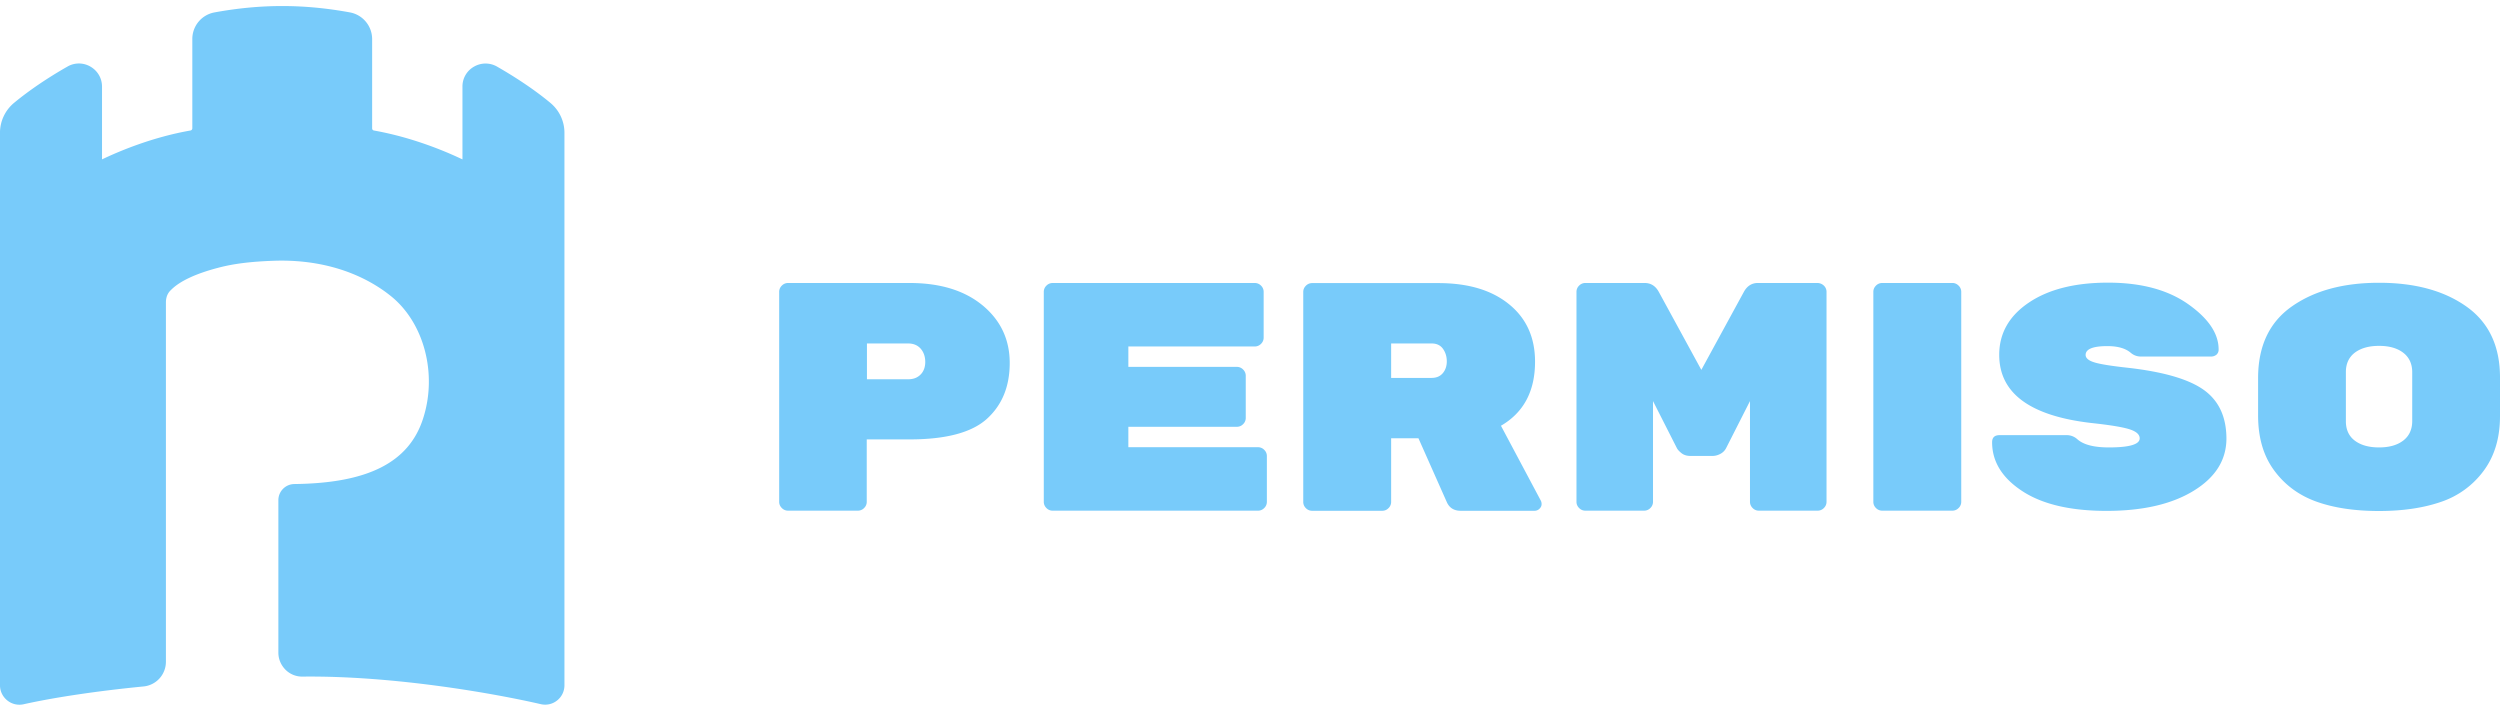
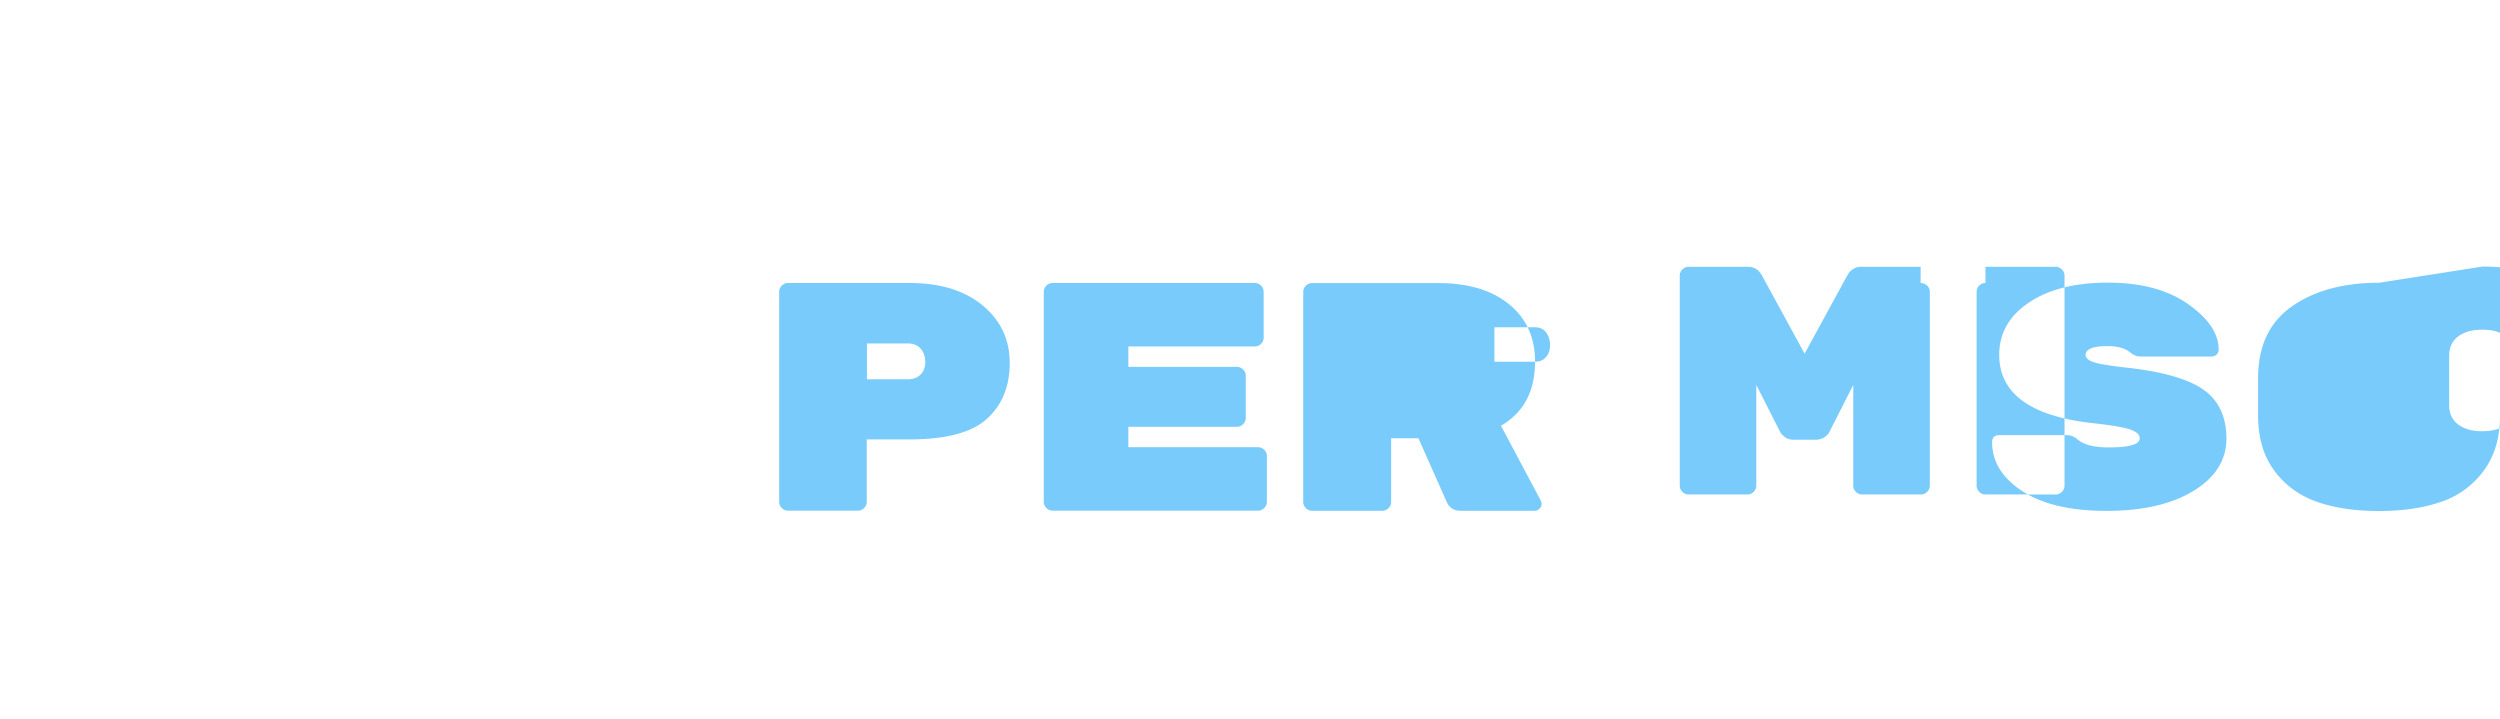
<svg xmlns="http://www.w3.org/2000/svg" width="167" height="48" viewBox="0 0 167 48" fill="none">
-   <path d="M36.779 6.884c-.974-.812-2.215-1.655-3.58-2.437a1.537 1.537 0 00-1.54.008 1.514 1.514 0 00-.767 1.333v4.86c-1.204-.575-3.388-1.48-5.918-1.931a.142.142 0 01-.115-.146V2.615c0-.874-.62-1.625-1.48-1.786-3.096-.567-5.948-.567-9.052 0a1.804 1.804 0 00-1.48 1.786V8.57c0 .069-.046.13-.115.146-2.53.444-4.714 1.356-5.917 1.931v-4.86c0-.552-.284-1.05-.767-1.333a1.52 1.52 0 00-1.54-.008C3.15 5.22 1.923 6.057.942 6.869a2.6 2.6 0 00-.943 2v36.902c0 .399.176.767.49 1.02a1.288 1.288 0 001.09.253c2.015-.452 4.936-.89 8.002-1.188a1.657 1.657 0 001.502-1.648v-24c0-.507.238-.744.353-.852.583-.582 1.648-1.08 3.15-1.472 1.043-.276 2.2-.413 3.749-.467 2.706-.085 5.182.567 7.152 1.9.184.123.36.254.536.392 2.285 1.763 3.227 5.243 2.23 8.279-.95 2.912-3.686 4.292-8.6 4.346a1.078 1.078 0 00-1.058 1.073v10.187c0 .43.17.828.468 1.135a1.57 1.57 0 001.134.468h.008c6.156-.07 12.893 1.142 15.914 1.84.39.091.79 0 1.096-.246.314-.245.49-.621.49-1.02V8.893a2.59 2.59 0 00-.927-2.009z" fill="#78CBFA" />
-   <path fill-rule="evenodd" clip-rule="evenodd" d="M147.216 26.048c-1.005-.72-2.699-1.211-5.067-1.48-1.127-.122-1.886-.245-2.262-.367-.375-.115-.567-.284-.567-.49 0-.392.483-.591 1.457-.591.697 0 1.218.153 1.563.452.192.161.414.245.675.245h4.668a.564.564 0 00.383-.13.445.445 0 00.138-.345c0-1.065-.682-2.07-2.039-3.028-1.364-.958-3.142-1.433-5.35-1.433-2.208 0-3.971.445-5.289 1.334-1.319.889-1.978 2.054-1.978 3.487 0 2.56 2.047 4.078 6.148 4.554 1.288.138 2.146.283 2.583.429.437.146.652.345.652.598 0 .406-.69.605-2.062.605-.997 0-1.702-.184-2.108-.551a1.048 1.048 0 00-.736-.269h-4.454c-.337 0-.498.161-.498.476 0 1.287.667 2.376 2.008 3.257 1.342.882 3.22 1.326 5.634 1.326 2.415 0 4.354-.444 5.818-1.341 1.464-.897 2.193-2.062 2.193-3.503-.008-1.441-.506-2.514-1.51-3.235zm-63.18 3.825h-8.662V28.51h7.252a.568.568 0 00.414-.177.568.568 0 00.176-.413v-2.821a.568.568 0 00-.176-.414.568.568 0 00-.414-.177h-7.252v-1.364h8.448a.568.568 0 00.414-.176.568.568 0 00.176-.414v-3.059a.568.568 0 00-.176-.414.568.568 0 00-.414-.176H70.315a.568.568 0 00-.414.176.569.569 0 00-.176.414v14.028c0 .16.061.299.176.414a.568.568 0 00.414.176h13.721c.161 0 .3-.061.414-.176a.568.568 0 00.177-.414v-3.059a.568.568 0 00-.177-.414.568.568 0 00-.414-.176zm-18.389-9.466c-1.204-.997-2.829-1.503-4.883-1.503H52.64a.568.568 0 00-.414.176.568.568 0 00-.177.414v14.028c0 .161.062.299.177.414a.568.568 0 00.414.176h4.668a.568.568 0 00.414-.176.568.568 0 00.176-.414v-4.17h2.867c2.43 0 4.155-.46 5.167-1.38 1.011-.92 1.517-2.161 1.517-3.725s-.605-2.844-1.801-3.84zm-4.162 4.622c-.207.207-.483.306-.813.306h-2.76v-2.391h2.76c.345 0 .621.115.828.345.2.23.307.529.307.889s-.115.651-.322.85zm41.056-.867c0 1.97-.759 3.396-2.277 4.278l2.668 5.013a.499.499 0 01.046.237c0 .1-.046.2-.138.292a.463.463 0 01-.337.138h-4.93c-.436 0-.735-.184-.911-.544l-1.91-4.3h-1.824v4.253a.568.568 0 01-.176.414.568.568 0 01-.414.177h-4.691a.568.568 0 01-.414-.176.568.568 0 01-.176-.415V19.502c0-.161.061-.3.176-.414a.568.568 0 01.414-.177h8.44c1.985 0 3.556.468 4.714 1.41 1.157.936 1.74 2.216 1.74 3.841zm-6.899 1.081c.314 0 .56-.107.736-.314.176-.207.268-.475.268-.79 0-.314-.084-.598-.253-.835-.168-.238-.421-.36-.751-.36h-2.714v2.3h2.714zm25.756-6.34h-3.97c-.407 0-.721.2-.936.591l-2.843 5.213-2.844-5.213c-.215-.39-.529-.59-.936-.59h-3.97a.568.568 0 00-.414.176.568.568 0 00-.176.414v14.028c0 .16.061.299.176.414a.568.568 0 00.414.176h3.932a.568.568 0 00.414-.176.568.568 0 00.176-.414v-6.73l1.587 3.127c.046.1.146.215.307.345.161.13.36.192.605.192h1.48c.176 0 .345-.046.521-.138a.893.893 0 00.391-.399l1.587-3.127v6.73c0 .16.061.299.176.414a.568.568 0 00.414.176h3.932a.568.568 0 00.414-.176.569.569 0 00.177-.414V19.494a.569.569 0 00-.177-.414.633.633 0 00-.437-.176zm4.331 0h4.691c.161 0 .299.062.414.177a.569.569 0 01.177.414v14.027a.569.569 0 01-.177.415.568.568 0 01-.414.176h-4.691a.568.568 0 01-.414-.176.568.568 0 01-.176-.414V19.494c0-.16.061-.299.176-.414a.568.568 0 01.414-.176zm33.192-.014c2.391 0 4.338.528 5.833 1.586S167 23.112 167 25.22v2.583c0 1.457-.368 2.668-1.088 3.642a5.84 5.84 0 01-2.844 2.077c-1.173.406-2.553.613-4.147.613-1.595 0-2.975-.2-4.147-.613-1.173-.414-2.124-1.104-2.844-2.077-.728-.974-1.089-2.208-1.089-3.688V25.26c0-2.131.744-3.726 2.246-4.784 1.503-1.058 3.442-1.587 5.834-1.587zm1.617 10.54c.399-.307.598-.744.598-1.304v-3.258c0-.56-.199-.996-.598-1.303-.399-.306-.935-.46-1.617-.46-.683 0-1.219.154-1.618.453-.398.306-.598.736-.598 1.295v3.289c0 .56.2.996.598 1.295.399.3.935.452 1.618.452.682 0 1.218-.153 1.617-.46z" fill="#78CBFA" />
+   <path fill-rule="evenodd" clip-rule="evenodd" d="M147.216 26.048c-1.005-.72-2.699-1.211-5.067-1.48-1.127-.122-1.886-.245-2.262-.367-.375-.115-.567-.284-.567-.49 0-.392.483-.591 1.457-.591.697 0 1.218.153 1.563.452.192.161.414.245.675.245h4.668a.564.564 0 00.383-.13.445.445 0 00.138-.345c0-1.065-.682-2.07-2.039-3.028-1.364-.958-3.142-1.433-5.35-1.433-2.208 0-3.971.445-5.289 1.334-1.319.889-1.978 2.054-1.978 3.487 0 2.56 2.047 4.078 6.148 4.554 1.288.138 2.146.283 2.583.429.437.146.652.345.652.598 0 .406-.69.605-2.062.605-.997 0-1.702-.184-2.108-.551a1.048 1.048 0 00-.736-.269h-4.454c-.337 0-.498.161-.498.476 0 1.287.667 2.376 2.008 3.257 1.342.882 3.22 1.326 5.634 1.326 2.415 0 4.354-.444 5.818-1.341 1.464-.897 2.193-2.062 2.193-3.503-.008-1.441-.506-2.514-1.51-3.235zm-63.18 3.825h-8.662V28.51h7.252a.568.568 0 00.414-.177.568.568 0 00.176-.413v-2.821a.568.568 0 00-.176-.414.568.568 0 00-.414-.177h-7.252v-1.364h8.448a.568.568 0 00.414-.176.568.568 0 00.176-.414v-3.059a.568.568 0 00-.176-.414.568.568 0 00-.414-.176H70.315a.568.568 0 00-.414.176.569.569 0 00-.176.414v14.028c0 .16.061.299.176.414a.568.568 0 00.414.176h13.721c.161 0 .3-.061.414-.176a.568.568 0 00.177-.414v-3.059a.568.568 0 00-.177-.414.568.568 0 00-.414-.176zm-18.389-9.466c-1.204-.997-2.829-1.503-4.883-1.503H52.64a.568.568 0 00-.414.176.568.568 0 00-.177.414v14.028c0 .161.062.299.177.414a.568.568 0 00.414.176h4.668a.568.568 0 00.414-.176.568.568 0 00.176-.414v-4.17h2.867c2.43 0 4.155-.46 5.167-1.38 1.011-.92 1.517-2.161 1.517-3.725s-.605-2.844-1.801-3.84zm-4.162 4.622c-.207.207-.483.306-.813.306h-2.76v-2.391h2.76c.345 0 .621.115.828.345.2.23.307.529.307.889s-.115.651-.322.85zm41.056-.867c0 1.97-.759 3.396-2.277 4.278l2.668 5.013a.499.499 0 01.046.237c0 .1-.046.2-.138.292a.463.463 0 01-.337.138h-4.93c-.436 0-.735-.184-.911-.544l-1.91-4.3h-1.824v4.253a.568.568 0 01-.176.414.568.568 0 01-.414.177h-4.691a.568.568 0 01-.414-.176.568.568 0 01-.176-.415V19.502c0-.161.061-.3.176-.414a.568.568 0 01.414-.177h8.44c1.985 0 3.556.468 4.714 1.41 1.157.936 1.74 2.216 1.74 3.841zc.314 0 .56-.107.736-.314.176-.207.268-.475.268-.79 0-.314-.084-.598-.253-.835-.168-.238-.421-.36-.751-.36h-2.714v2.3h2.714zm25.756-6.34h-3.97c-.407 0-.721.2-.936.591l-2.843 5.213-2.844-5.213c-.215-.39-.529-.59-.936-.59h-3.97a.568.568 0 00-.414.176.568.568 0 00-.176.414v14.028c0 .16.061.299.176.414a.568.568 0 00.414.176h3.932a.568.568 0 00.414-.176.568.568 0 00.176-.414v-6.73l1.587 3.127c.046.1.146.215.307.345.161.13.36.192.605.192h1.48c.176 0 .345-.046.521-.138a.893.893 0 00.391-.399l1.587-3.127v6.73c0 .16.061.299.176.414a.568.568 0 00.414.176h3.932a.568.568 0 00.414-.176.569.569 0 00.177-.414V19.494a.569.569 0 00-.177-.414.633.633 0 00-.437-.176zm4.331 0h4.691c.161 0 .299.062.414.177a.569.569 0 01.177.414v14.027a.569.569 0 01-.177.415.568.568 0 01-.414.176h-4.691a.568.568 0 01-.414-.176.568.568 0 01-.176-.414V19.494c0-.16.061-.299.176-.414a.568.568 0 01.414-.176zm33.192-.014c2.391 0 4.338.528 5.833 1.586S167 23.112 167 25.22v2.583c0 1.457-.368 2.668-1.088 3.642a5.84 5.84 0 01-2.844 2.077c-1.173.406-2.553.613-4.147.613-1.595 0-2.975-.2-4.147-.613-1.173-.414-2.124-1.104-2.844-2.077-.728-.974-1.089-2.208-1.089-3.688V25.26c0-2.131.744-3.726 2.246-4.784 1.503-1.058 3.442-1.587 5.834-1.587zm1.617 10.54c.399-.307.598-.744.598-1.304v-3.258c0-.56-.199-.996-.598-1.303-.399-.306-.935-.46-1.617-.46-.683 0-1.219.154-1.618.453-.398.306-.598.736-.598 1.295v3.289c0 .56.2.996.598 1.295.399.3.935.452 1.618.452.682 0 1.218-.153 1.617-.46z" fill="#78CBFA" />
</svg>